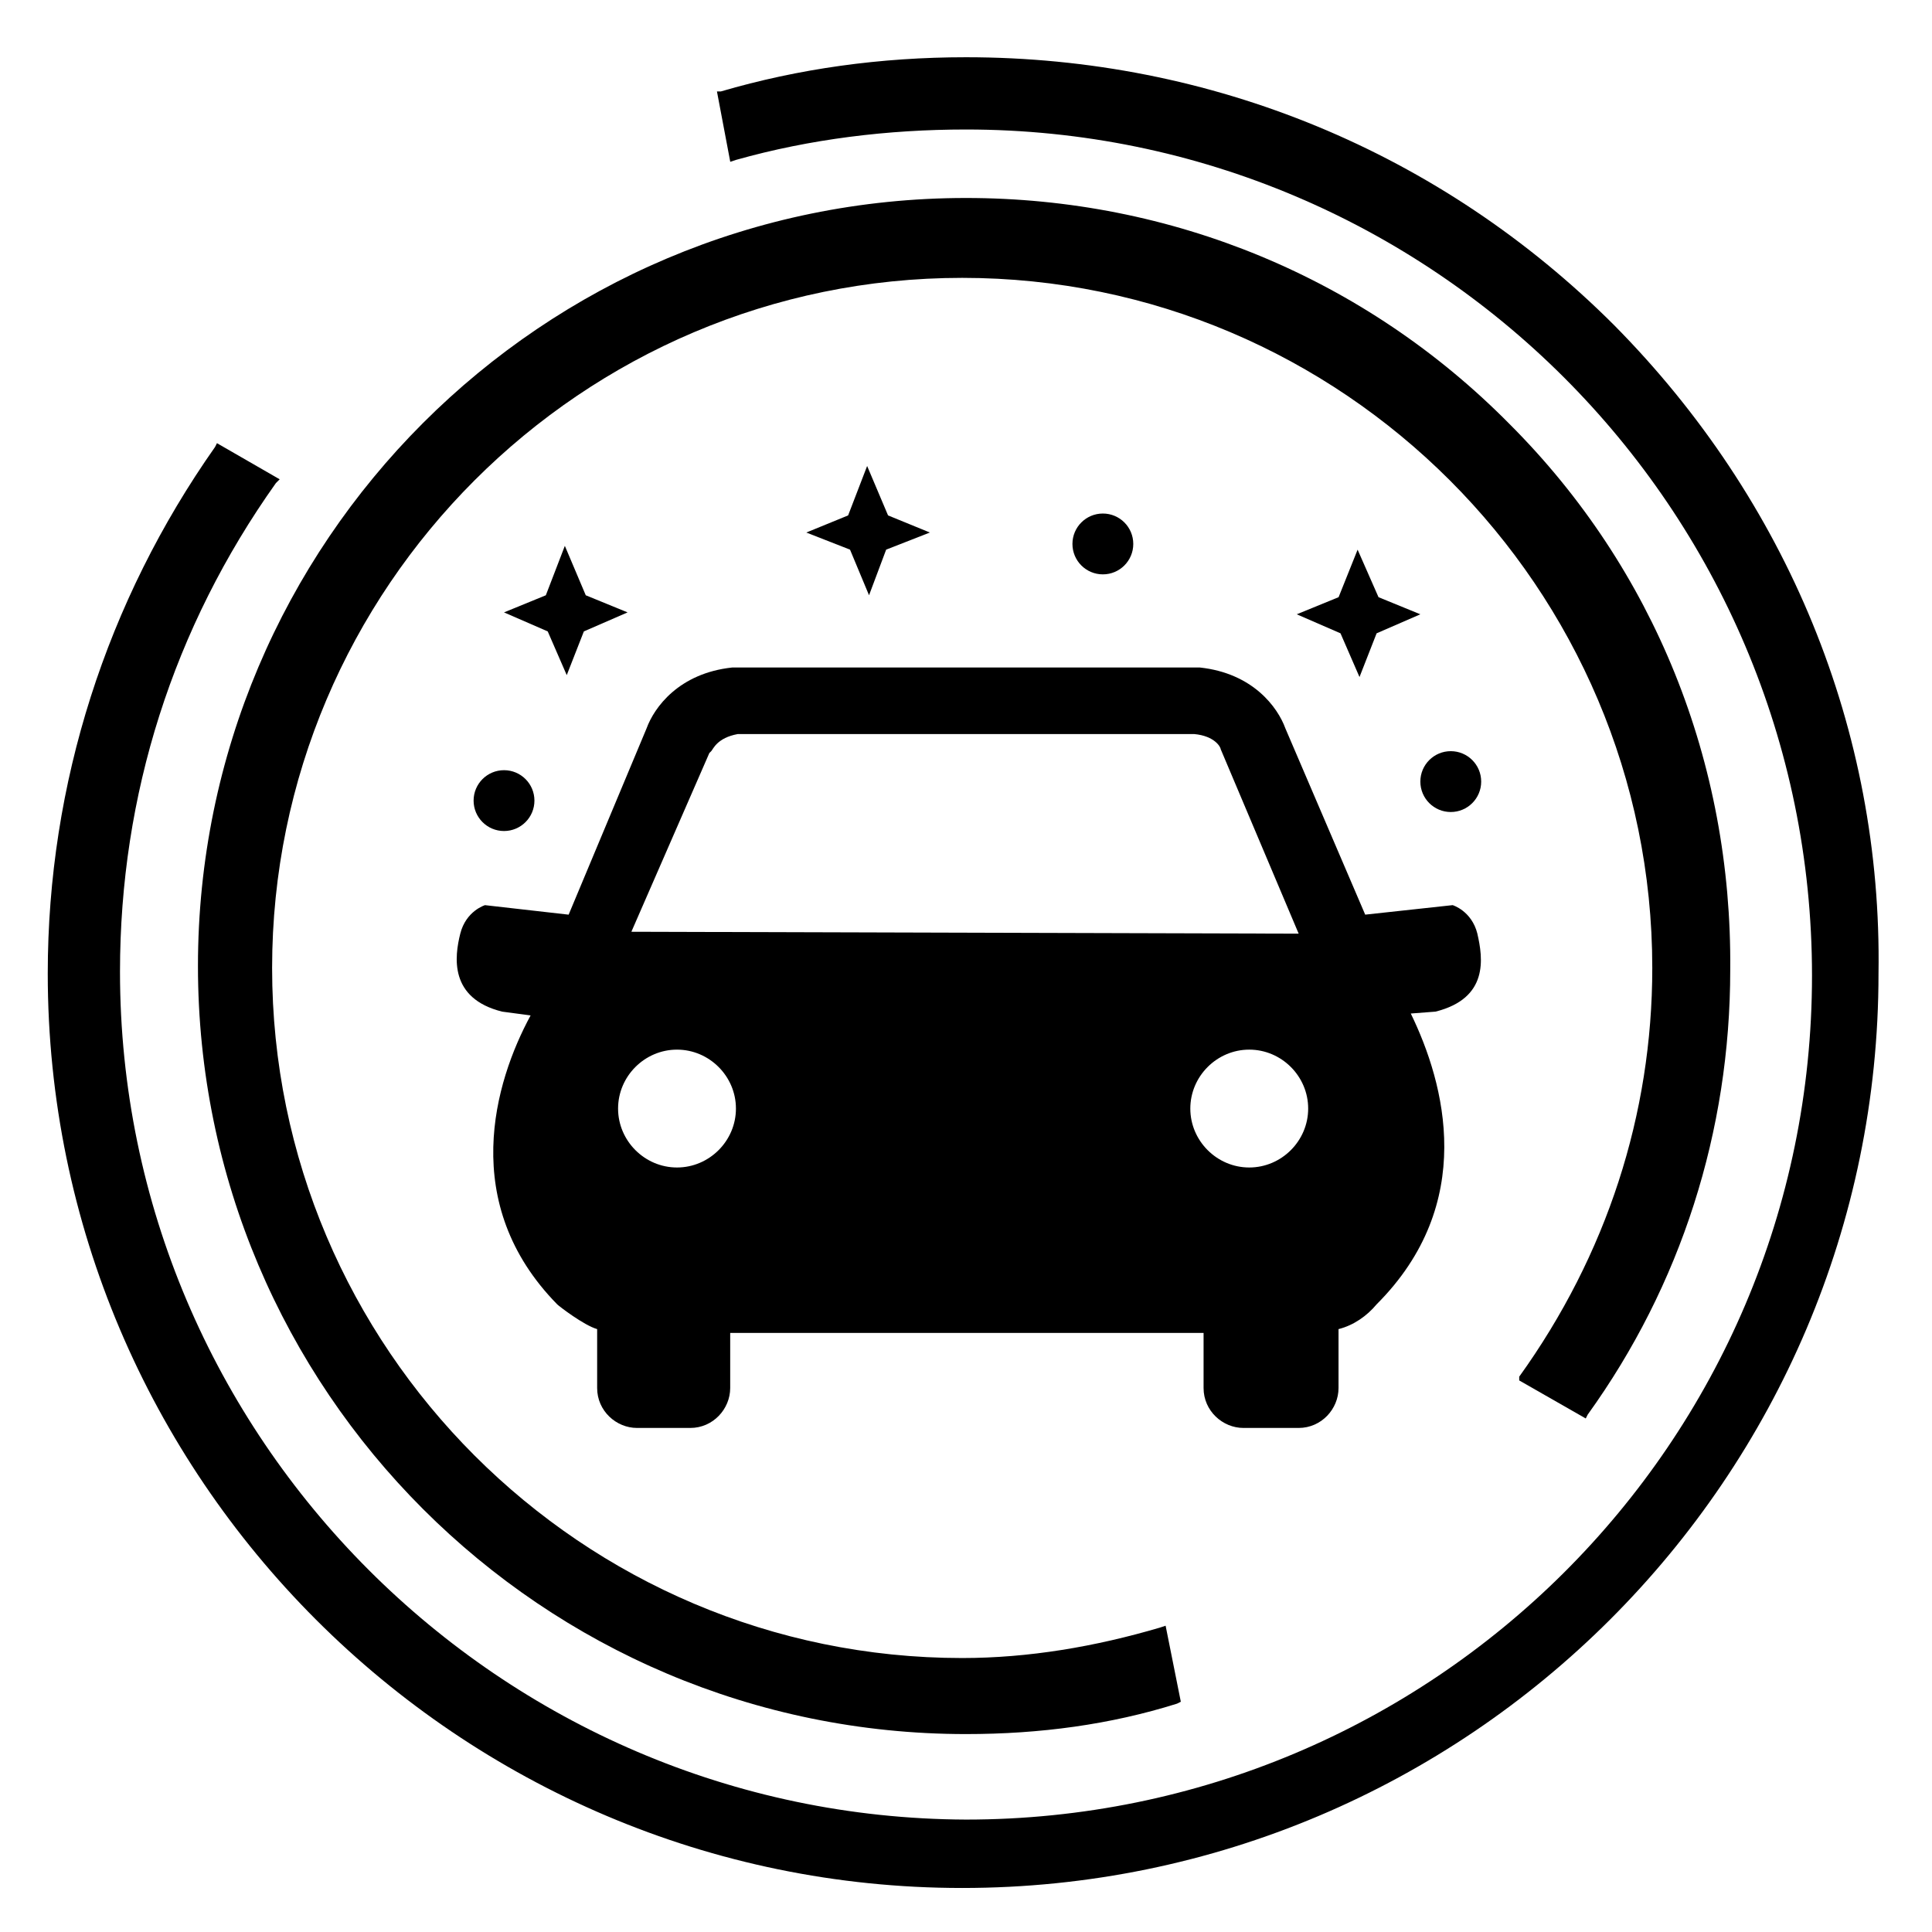
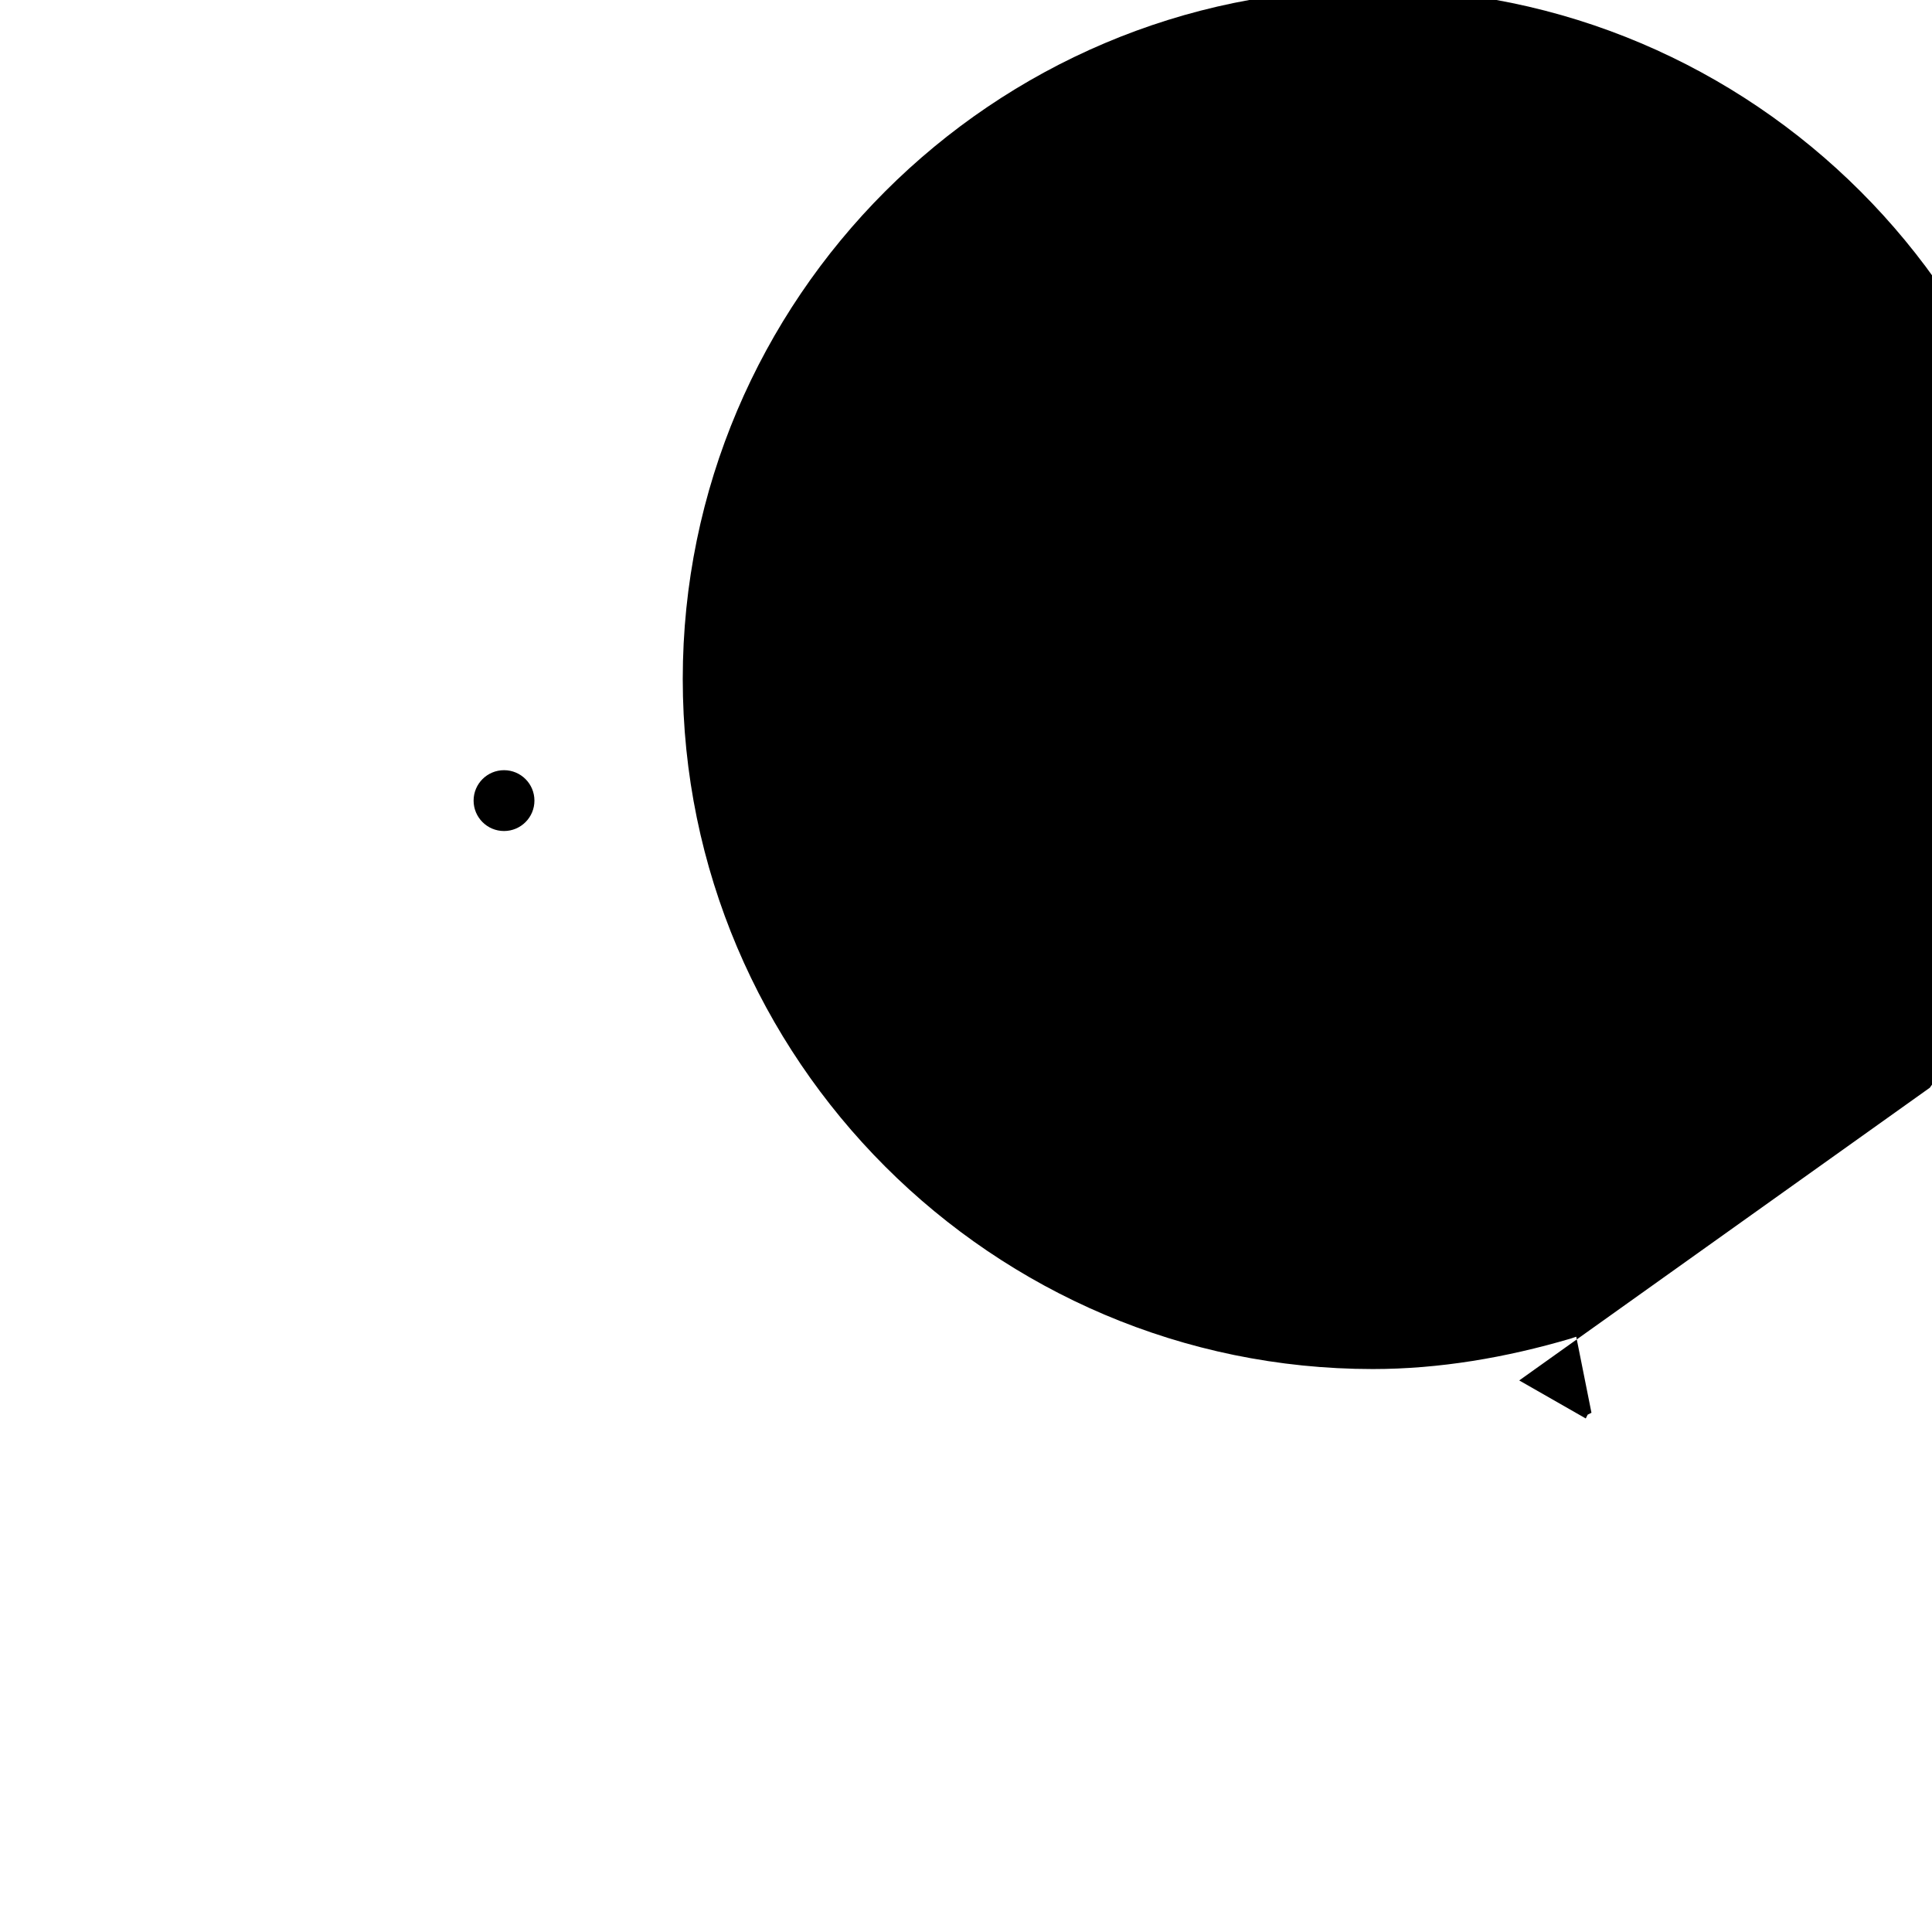
<svg xmlns="http://www.w3.org/2000/svg" fill="#000000" width="800px" height="800px" version="1.1" viewBox="144 144 512 512">
  <g>
-     <path d="m546.61 509.83 17.633 10.078 0.504-1.008c24.688-34.258 37.785-75.066 37.785-117.89 0.504-54.914-20.152-106.3-58.441-144.59-38.289-38.793-89.676-59.953-144.09-59.953-112.35 0-203.54 91.188-203.54 203.54 0 112.35 91.188 203.54 203.54 203.54 19.648 0 38.289-2.519 55.922-8.062l1.008-0.504-4.031-20.152-1.512 0.504c-17.129 5.039-34.762 8.062-52.395 8.062-100.76 0-182.88-82.121-182.88-182.88 0-100.76 82.121-182.88 182.88-182.88 100.76 0 182.88 82.121 182.88 182.88 0 38.793-12.09 76.074-35.266 108.32z" />
-     <path d="m571.8 230.21c-45.848-45.848-106.81-71.039-171.8-71.039-22.672 0-44.336 3.023-64.992 9.07h-1.008l3.527 18.641 1.512-0.504c19.648-5.543 40.305-8.059 60.961-8.059 123.43 0 224.2 100.26 224.2 224.2 0 123.93-100.76 223.69-224.2 223.69-123.43-0.504-224.2-101.27-224.2-224.7 0-46.855 14.105-91.191 41.312-129.48l1.008-1.008-16.625-9.574-0.504 1.008c-28.719 40.809-44.336 89.176-44.336 139.55 0 133.51 108.82 242.33 242.33 242.33 134.01 0 242.84-108.82 242.84-242.33 1.008-64.484-24.184-125.45-70.031-171.8z" />
-     <path d="m535.52 391.43c-1.512-6.047-6.551-7.559-6.551-7.559l-23.176 2.519-21.16-49.375c-2.016-5.543-8.566-14.609-22.672-16.121l-122.93 0.004h-1.008c-14.105 1.512-20.656 10.578-22.672 16.121l-20.656 49.375-22.168-2.519s-5.039 1.512-6.551 7.559-3.023 17.129 11.082 20.656l7.559 1.008c-9.574 17.633-19.145 49.879 7.055 76.578 0.504 0.504 7.055 5.543 10.578 6.551v15.617c0 6.047 5.039 10.578 10.578 10.578h14.105c6.047 0 10.578-5.039 10.578-10.578v-14.609h125.45v14.609c0 6.047 5.039 10.578 10.578 10.578h14.609c6.047 0 10.578-5.039 10.578-10.578v-15.617c4.031-1.008 7.559-3.527 10.078-6.551 26.703-26.703 18.137-58.441 9.07-77.082l6.551-0.504c14.113-3.531 12.602-14.109 11.09-20.66zm-203.54-47.863 0.504-0.504c0.504-0.504 1.512-3.527 7.055-4.535h120.91c5.543 0.504 7.055 3.527 7.055 4.031l20.656 48.871-176.84-0.504zm-8.566 109.83c-8.566 0-15.617-7.055-15.617-15.617 0-8.566 7.055-15.617 15.617-15.617 8.566 0 15.617 7.055 15.617 15.617 0.004 8.562-7.051 15.617-15.617 15.617zm151.65 0c-8.566 0-15.617-7.055-15.617-15.617 0-8.566 7.055-15.617 15.617-15.617 8.566 0 15.617 7.055 15.617 15.617s-7.051 15.617-15.617 15.617z" />
+     <path d="m546.61 509.83 17.633 10.078 0.504-1.008l1.008-0.504-4.031-20.152-1.512 0.504c-17.129 5.039-34.762 8.062-52.395 8.062-100.76 0-182.88-82.121-182.88-182.88 0-100.76 82.121-182.88 182.88-182.88 100.76 0 182.88 82.121 182.88 182.88 0 38.793-12.09 76.074-35.266 108.32z" />
    <path d="m285.63 356.17c0 4.449-3.609 8.059-8.059 8.059-4.453 0-8.062-3.609-8.062-8.059 0-4.453 3.609-8.062 8.062-8.062 4.449 0 8.059 3.609 8.059 8.062" />
    <path d="m536.53 351.13c0 4.453-3.609 8.062-8.062 8.062-4.449 0-8.059-3.609-8.059-8.062s3.609-8.062 8.059-8.062c4.453 0 8.062 3.609 8.062 8.062" />
-     <path d="m444.33 288.15c0 4.453-3.606 8.062-8.059 8.062-4.453 0-8.062-3.609-8.062-8.062s3.609-8.059 8.062-8.059c4.453 0 8.059 3.606 8.059 8.059" />
-     <path d="m298.73 311.33 11.586-5.039-11.082-4.535-5.543-13.098-5.039 13.098-11.082 4.535 11.586 5.039 5.039 11.586z" />
-     <path d="m509.32 302.26-5.539-12.594-5.039 12.594-11.086 4.535 11.59 5.039 5.035 11.586 4.535-11.586 11.59-5.039z" />
    <path d="m378.84 289.66 11.586-4.535-11.082-4.535-5.543-13.098-5.039 13.098-11.082 4.535 11.586 4.535 5.039 12.09z" />
  </g>
</svg>